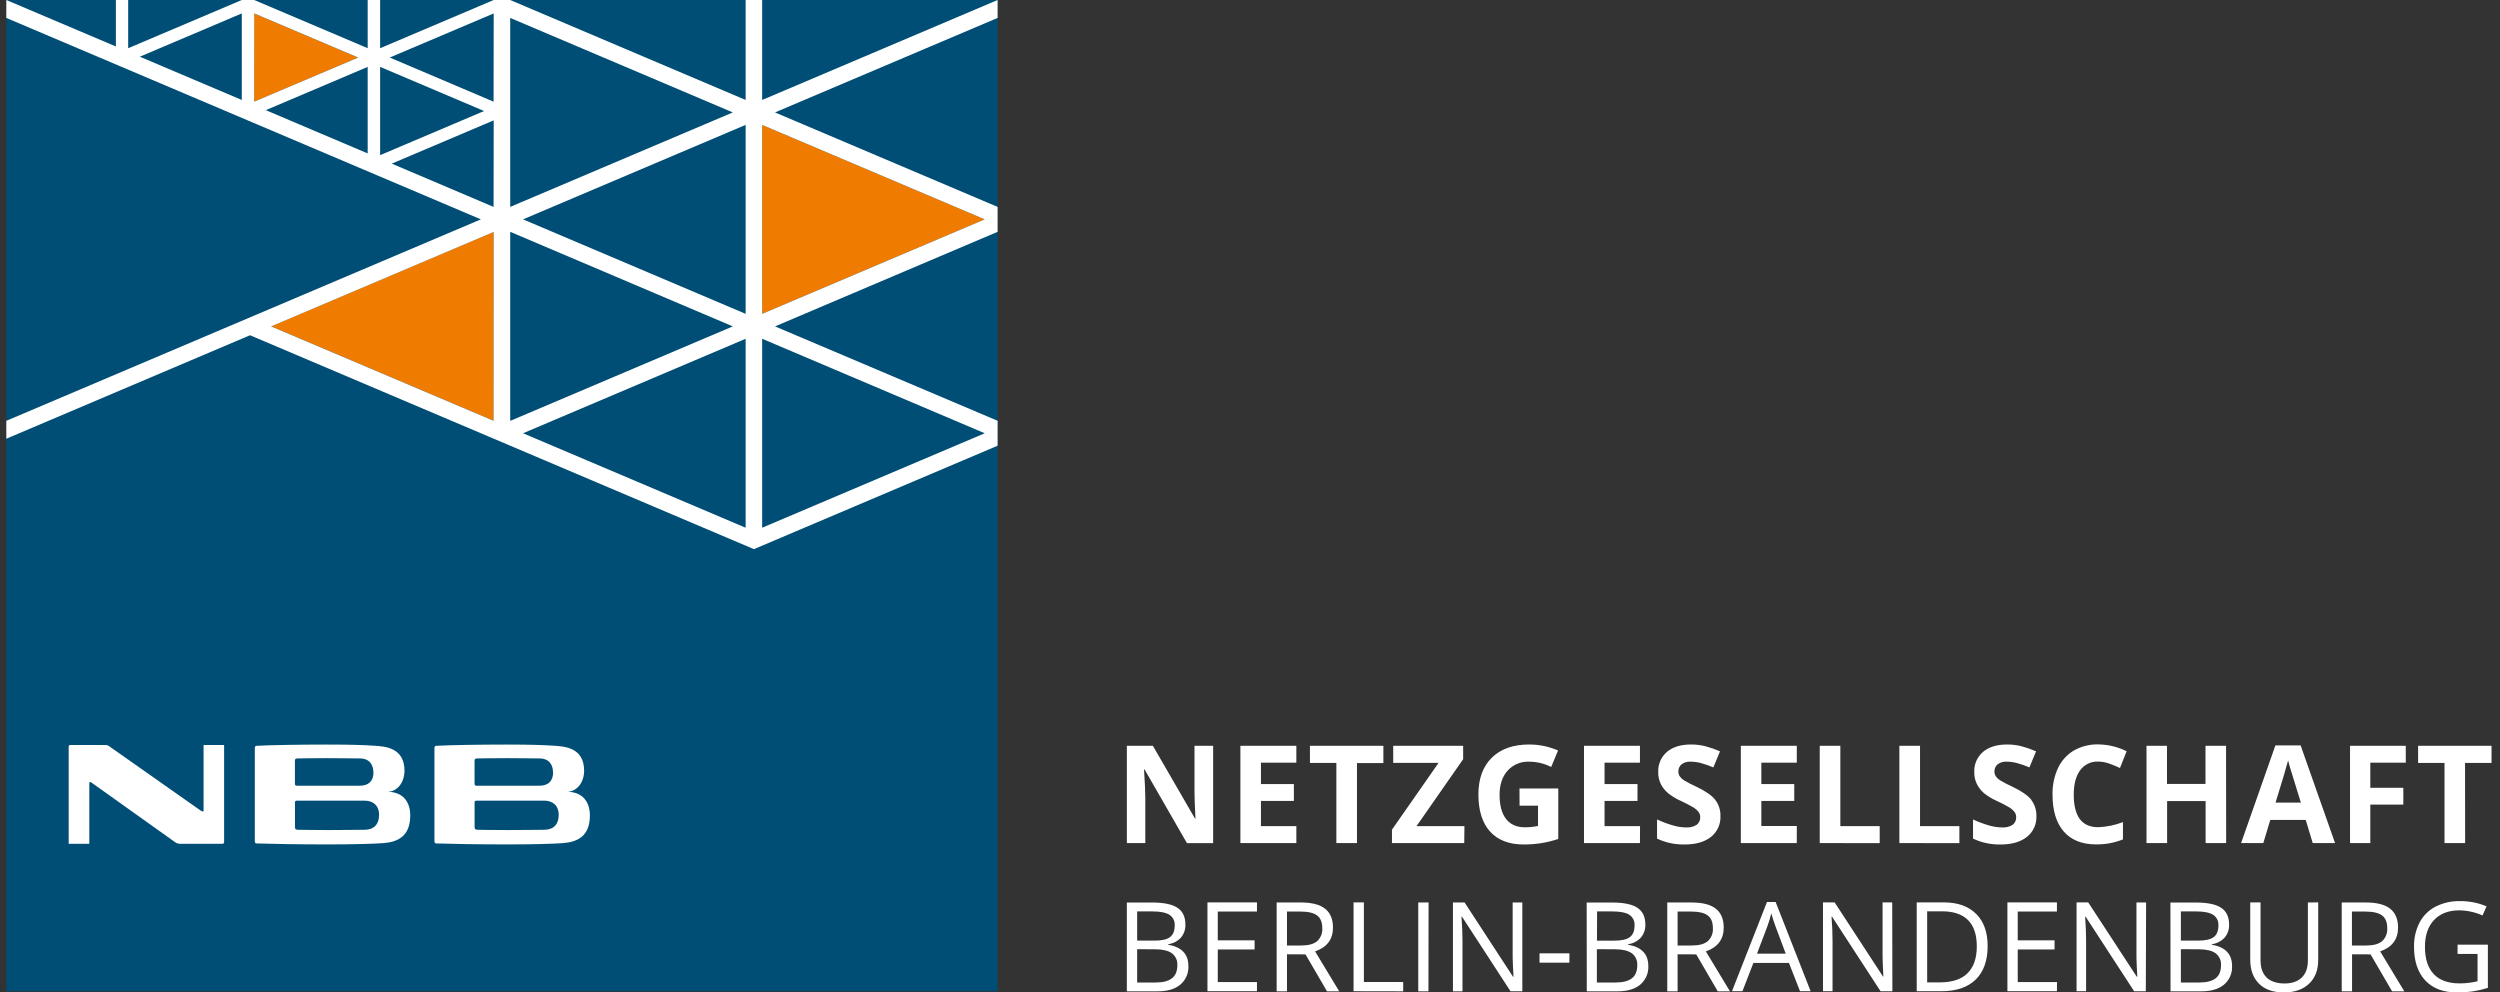
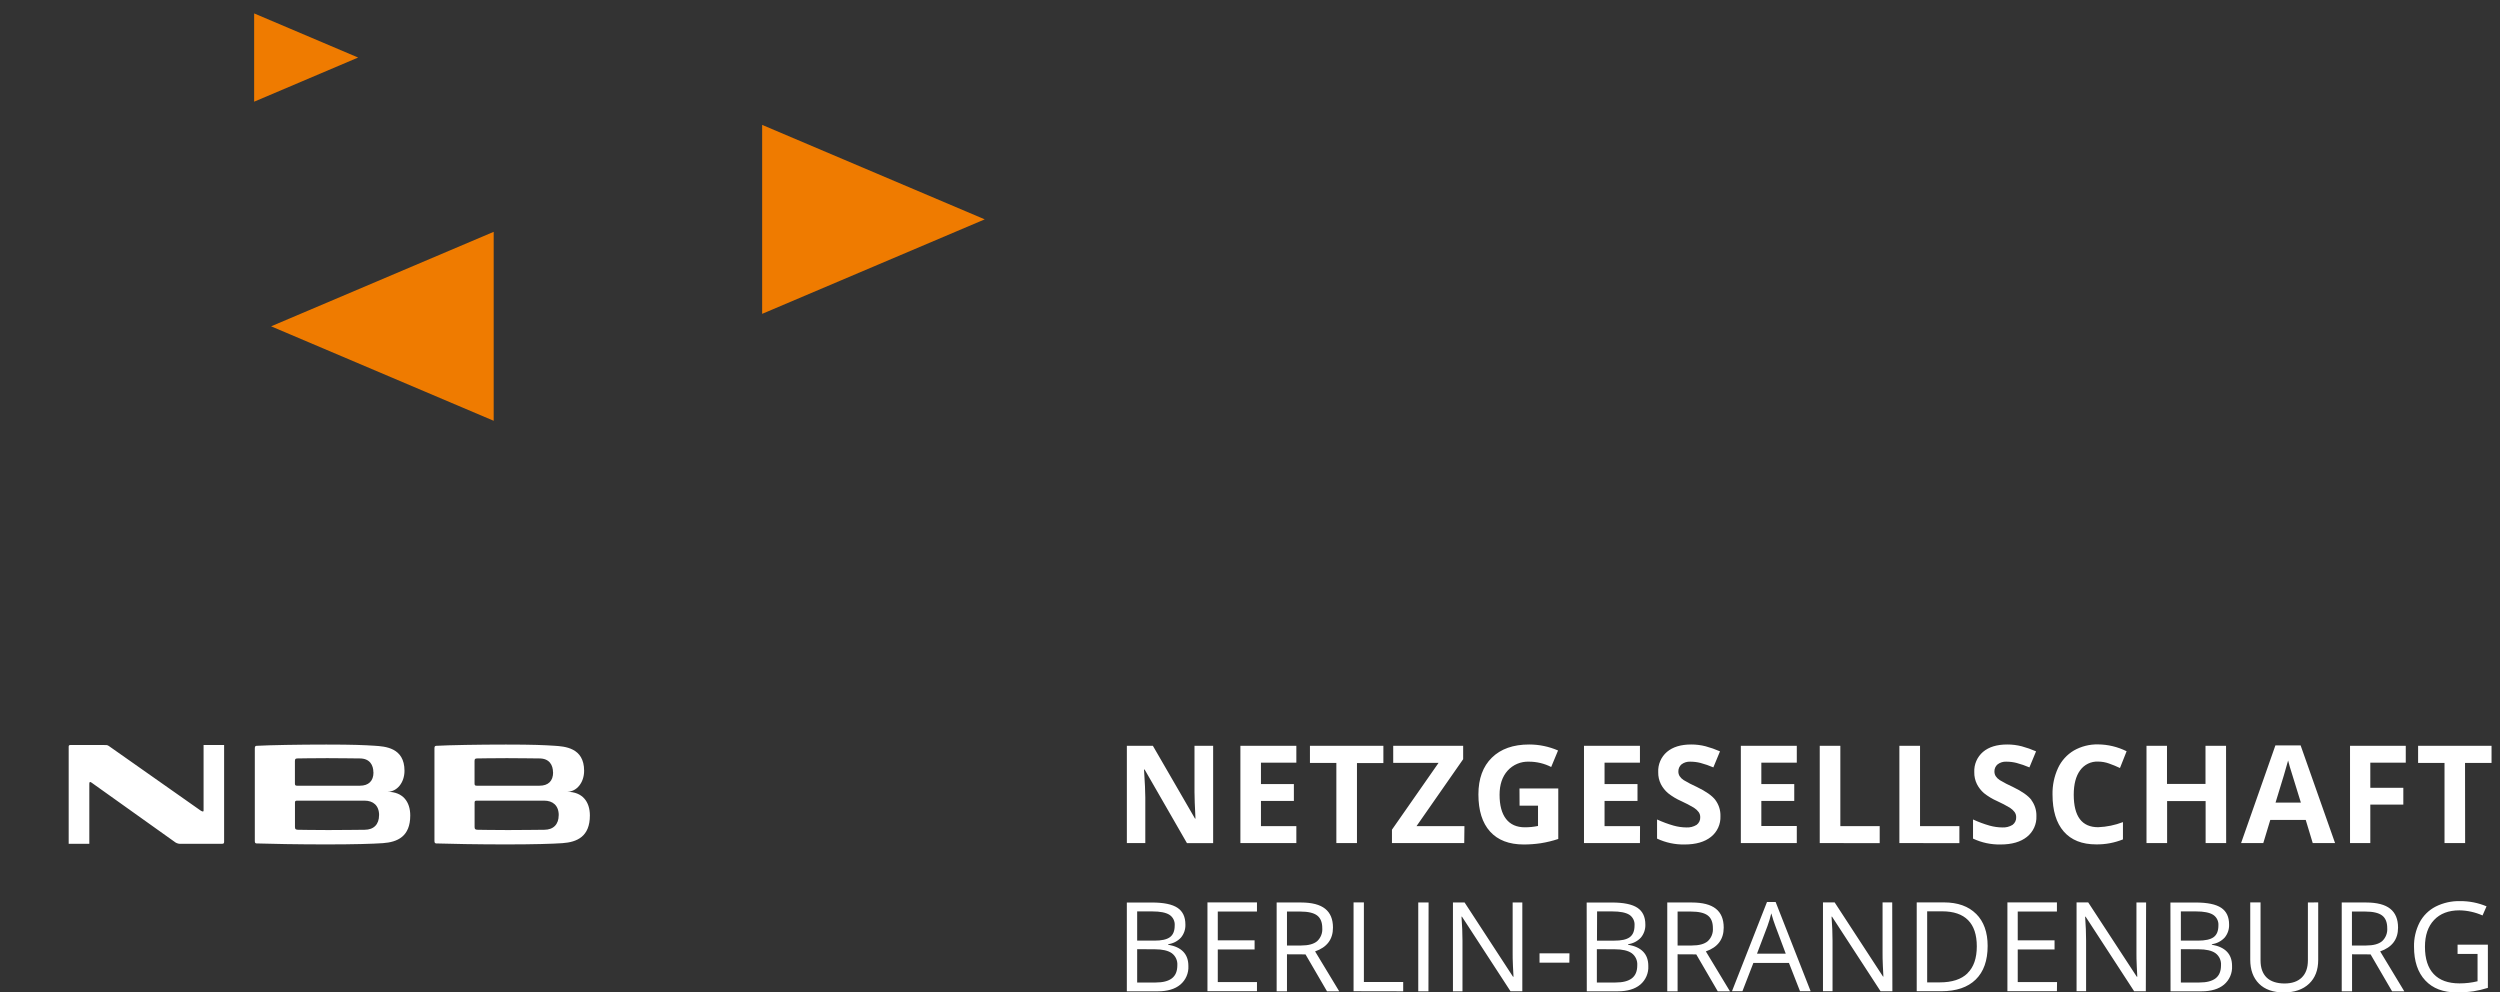
<svg xmlns="http://www.w3.org/2000/svg" width="100%" height="100%" viewBox="0 0 252 100" version="1.1" xml:space="preserve" style="fill-rule:evenodd;clip-rule:evenodd;stroke-linejoin:round;stroke-miterlimit:2;">
  <rect x="0" y="0" width="252" height="100" fill="#333333" stroke="none" />
  <g transform="matrix(0.235,0,0,0.235,0.637,0)">
-     <rect x="0" y="0" width="425.2" height="425.2" style="fill:rgb(0,78,118);fill-rule:nonzero;" />
+     </g>
+   <g transform="matrix(0.235,0,0,0.235,0.637,0)">
+     <path d="M209.05,99.44L113.58,139.97L209.05,180.49L209.05,99.44M324.2,134.62L419.68,94.09L324.2,53.57L324.2,134.62ZM106.3,5.75L106.3,43.62L150.9,24.68L106.3,5.75Z" style="fill:rgb(239,123,0);fill-rule:nonzero;" />
  </g>
  <g transform="matrix(0.235,0,0,0.235,0.637,0)">
-     <path d="M209.05,99.44L113.58,139.97L209.05,180.49L209.05,99.44ZM324.2,134.62L419.68,94.09L324.2,53.57L324.2,134.62ZM106.3,5.75L106.3,43.62L150.9,24.68L106.3,5.75Z" style="fill:rgb(239,123,0);fill-rule:nonzero;" />
-   </g>
-   <g transform="matrix(0.235,0,0,0.235,0.637,0)">
-     <path d="M425.2,180.49L329.72,140L425.2,99.44L425.2,88.75L329.71,48.22L425.2,7.69L425.2,0L324.2,42.88L324.2,0L317.12,0L317.12,42.88L216.12,0L209.05,0L160.34,20.68L160.34,0L155,0L155,20.67L106.32,0L101,0L52.27,20.68L52.27,0L47,0L47,19.94L0,0L0,7.69L203.55,94.09L0,180.5L0,188.18L104.53,143.8L320.67,235.55L425.2,191.18L425.2,180.49ZM324.2,226.36L324.2,145.31L419.68,185.84L324.2,226.36ZM419.68,94.09L324.2,134.62L324.2,53.57L419.68,94.09ZM317.12,226.36L221.64,185.84L317.12,145.31L317.12,226.36ZM317.12,134.62L221.64,94.09L317.12,53.57L317.12,134.62ZM216.14,7.69L311.61,48.22L216.14,88.74L216.14,7.69ZM311.61,140L216.14,180.53L216.14,99.44L311.61,140ZM155,65.81L111.3,47.25L155,28.69L155,65.81ZM209,180.49L113.58,140L209.05,99.48L209,180.49ZM209,88.75L165.33,70.19L209.05,51.63L209,88.75ZM209,43.61L164.47,24.68L209.05,5.76L209,43.61ZM160.34,28.69L204.93,47.62L160.34,66.55L160.34,28.69ZM106.34,5.75L150.94,24.68L106.3,43.61L106.34,5.75ZM101,42.88L57.26,24.32L101,5.76L101,42.88Z" style="fill:white;" />
-   </g>
+     </g>
  <g transform="matrix(0.235,0,0,0.235,0.637,0)">
    <path d="M84.61,319.56L84.61,347.63C84.61,348.41 83.93,348.03 83.28,347.63L44,320C43.33,319.53 43,319.56 41.72,319.56L27.47,319.56C27.02,319.56 26.75,319.77 26.75,320.21L26.75,361.93L35.6,361.93L35.6,336.25C35.6,335.51 35.77,335.15 36.55,335.69C36.8,335.87 72.18,361.07 72.62,361.4C73.383,361.848 74.272,362.034 75.15,361.93L92.54,361.93C93.2,361.93 93.42,361.72 93.42,361.1L93.42,319.56L84.61,319.56ZM159.88,349.68C159.88,353.55 157.66,355.92 153.68,355.92C151.27,355.92 144.78,356.04 138.12,356.04C131.97,356.04 125.54,355.92 125.24,355.92C124.32,355.92 123.81,355.74 123.81,354.81L123.81,344.23C123.81,343.6 124.09,343.43 124.7,343.43L153.7,343.43C157.27,343.43 159.9,345.43 159.9,349.68M157.49,331.28C157.49,335.01 155.4,337.02 151.65,337.02L124.79,337.02C124.04,337.02 123.79,336.86 123.79,336.07L123.79,326.42C123.79,325.51 124.1,325.32 124.98,325.32C125.29,325.32 131.46,325.2 137.67,325.2C143.52,325.2 149.36,325.32 151.61,325.32C155.89,325.32 157.45,328.17 157.45,331.32M170.79,330.61C170.79,320.61 162.35,320.18 158.03,319.88C153.54,319.6 149.03,319.37 137.25,319.37C125.47,319.37 112.89,319.6 107.31,319.91C106.64,319.96 106.59,320.41 106.59,321.23L106.59,360.46C106.59,361.27 106.59,361.72 107.31,361.78C112.61,361.97 125.43,362.2 137.25,362.2C149.07,362.2 157.25,361.96 161.5,361.66C167.8,361.22 173.26,358.82 173.26,349.79C173.26,343.94 170.14,339.63 163.46,339.63C167.64,339.63 170.79,335.63 170.79,330.63M236.93,349.68C236.93,353.55 234.71,355.92 230.73,355.92C228.32,355.92 221.83,356.04 215.17,356.04C209.02,356.04 202.59,355.92 202.29,355.92C201.37,355.92 200.86,355.74 200.86,354.81L200.86,344.23C200.86,343.6 201.14,343.43 201.75,343.43L230.75,343.43C234.32,343.43 236.95,345.43 236.95,349.68M234.54,331.28C234.54,335.01 232.45,337.02 228.7,337.02L201.84,337.02C201.09,337.02 200.84,336.86 200.84,336.07L200.84,326.42C200.84,325.51 201.15,325.32 202.03,325.32C202.34,325.32 208.51,325.2 214.72,325.2C220.57,325.2 226.4,325.32 228.66,325.32C232.94,325.32 234.5,328.17 234.5,331.32M247.84,330.61C247.84,320.61 239.4,320.18 235.08,319.88C230.59,319.6 226.08,319.37 214.3,319.37C202.52,319.37 189.94,319.6 184.36,319.91C183.69,319.96 183.64,320.41 183.64,321.23L183.64,360.46C183.64,361.27 183.69,361.72 184.36,361.78C189.66,361.97 202.48,362.2 214.3,362.2C226.12,362.2 234.3,361.96 238.55,361.66C244.85,361.22 250.31,358.82 250.31,349.79C250.31,343.94 247.19,339.63 240.51,339.63C244.69,339.63 247.84,335.63 247.84,330.63" style="fill:white;fill-rule:nonzero;" />
  </g>
  <g transform="matrix(0.235,0,0,0.235,0.637,0)">
    <path d="M1051.43,409.17L1060,409.17L1060,420.9C1057.47,421.511 1054.87,421.816 1052.27,421.81C1047.4,421.81 1043.71,420.477 1041.2,417.81C1038.69,415.143 1037.44,411.243 1037.44,406.11C1037.44,401.21 1038.74,397.38 1041.35,394.62C1043.96,391.86 1047.58,390.48 1052.21,390.48C1055.63,390.533 1059.01,391.278 1062.14,392.67L1063.86,388.76C1060.27,387.246 1056.4,386.483 1052.5,386.52C1048.86,386.432 1045.25,387.243 1042,388.88C1039.07,390.394 1036.66,392.776 1035.13,395.7C1033.49,398.919 1032.67,402.497 1032.75,406.11C1032.75,412.297 1034.36,417.107 1037.57,420.54C1040.78,423.973 1045.27,425.687 1051.04,425.68C1053.46,425.705 1055.88,425.541 1058.28,425.19C1060.36,424.86 1062.42,424.372 1064.43,423.73L1064.43,405.21L1051.43,405.21L1051.43,409.17ZM1006.12,391L1011.88,391C1015.16,391 1017.54,391.553 1019.03,392.66C1020.52,393.78 1021.26,395.59 1021.26,398.11C1021.42,400.208 1020.61,402.268 1019.07,403.7C1017.61,404.94 1015.32,405.56 1012.19,405.56L1006.12,405.56L1006.12,391ZM1014.12,409.37L1023.34,425.21L1028.58,425.21L1018.23,408.09C1023.34,406.317 1025.9,402.913 1025.9,397.88C1025.9,394.28 1024.78,391.587 1022.55,389.8C1020.32,388.013 1016.86,387.117 1012.19,387.11L1001.74,387.11L1001.74,425.21L1006.17,425.21L1006.17,409.33L1014.12,409.37ZM987.23,387.11L987.23,411.92C987.23,415.12 986.36,417.573 984.62,419.28C982.88,420.99 980.41,421.85 977.19,421.85C973.97,421.85 971.27,421 969.53,419.3C967.79,417.6 966.92,415.15 966.92,411.97L966.92,387.07L962.5,387.07L962.5,411.62C962.5,416 963.753,419.44 966.26,421.94C968.767,424.44 972.317,425.69 976.91,425.69C981.49,425.69 985.093,424.45 987.72,421.97C990.347,419.49 991.657,416.077 991.65,411.73L991.65,387.07L987.23,387.11ZM940.32,407.18C943.573,407.18 945.993,407.737 947.58,408.85C949.216,410.059 950.117,412.031 949.96,414.06C949.96,416.6 949.183,418.463 947.63,419.65C946.08,420.84 943.76,421.43 940.69,421.43L932.74,421.43L932.74,407.14L940.32,407.18ZM932.74,390.94L939.25,390.94C942.583,390.94 945.017,391.417 946.55,392.37C948.108,393.366 948.991,395.147 948.84,396.99C948.84,399.32 948.16,400.99 946.78,401.99C945.4,402.99 943.16,403.47 940.03,403.47L932.74,403.47L932.74,390.94ZM928.31,425.21L941.6,425.21C945.727,425.21 948.943,424.253 951.25,422.34C953.588,420.363 954.867,417.398 954.7,414.34C954.7,409.253 951.81,406.213 946.03,405.22L946.03,405C948.143,404.723 950.093,403.714 951.54,402.15C952.835,400.582 953.508,398.592 953.43,396.56C953.43,393.293 952.3,390.903 950.04,389.39C947.78,387.877 944.113,387.12 939.04,387.12L928.26,387.12L928.31,425.21ZM917.83,387.11L913.69,387.11L913.69,408.98C913.69,410.07 913.69,411.89 913.82,414.44L914.05,418.96L913.84,418.96L893,387.07L888,387.07L888,425.17L892.09,425.17L892.09,403.52C892.09,400.39 891.96,396.95 891.68,393.2L891.89,393.2L912.71,425.2L917.71,425.2L917.83,387.11ZM879.63,421.25L862.77,421.25L862.77,407.25L878.56,407.25L878.56,403.34L862.77,403.34L862.77,391L879.58,391L879.58,387.06L858.34,387.06L858.34,425.16L879.58,425.16L879.63,421.25ZM841.22,417.49C838.553,420.083 834.583,421.38 829.31,421.38L823.92,421.38L823.92,390.9L830.35,390.9C835.27,390.9 838.977,392.16 841.47,394.68C843.963,397.2 845.21,400.943 845.21,405.91C845.21,411.01 843.877,414.857 841.21,417.45M844.92,392C841.64,388.72 837.037,387.077 831.11,387.07L819.44,387.07L819.44,425.17L830,425.17C836.413,425.17 841.327,423.503 844.74,420.17C848.153,416.837 849.86,412.03 849.86,405.75C849.86,399.863 848.217,395.277 844.93,391.99M808.93,387.06L804.79,387.06L804.79,408.93C804.79,410.02 804.79,411.84 804.92,414.39L805.15,418.91L805,418.91L784.23,387.06L779.23,387.06L779.23,425.16L783.33,425.16L783.33,403.52C783.33,400.393 783.19,396.953 782.91,393.2L783.12,393.2L803.94,425.2L809,425.2L808.93,387.06ZM750.93,409.06L755.41,397.25C756.064,395.453 756.615,393.62 757.06,391.76C757.66,393.927 758.25,395.757 758.83,397.25L763.26,409.06L750.93,409.06ZM773.93,425.16L758.93,386.91L755.21,386.91L740.2,425.17L744.68,425.17L749.37,413.05L764.64,413.05L769.38,425.17L773.93,425.16ZM716.87,391L722.63,391C725.92,391 728.3,391.55 729.79,392.66C731.28,393.77 732.01,395.59 732.01,398.11C732.168,400.208 731.361,402.268 729.82,403.7C728.37,404.94 726.07,405.56 722.95,405.56L716.87,405.56L716.87,391ZM724.87,409.37L734.1,425.21L739.33,425.21L728.99,408.09C734.097,406.317 736.65,402.913 736.65,397.88C736.65,394.28 735.533,391.587 733.3,389.8C731.067,388.013 727.613,387.117 722.94,387.11L712.44,387.11L712.44,425.21L716.87,425.21L716.87,409.33L724.87,409.37ZM689.93,407.18C693.18,407.18 695.59,407.74 697.18,408.85C698.819,410.058 699.723,412.03 699.57,414.06C699.57,416.6 698.793,418.463 697.24,419.65C695.68,420.84 693.37,421.43 690.24,421.43L682.24,421.43L682.24,407.14L689.93,407.18ZM682.34,390.94L688.86,390.94C692.193,390.94 694.627,391.417 696.16,392.37C697.702,393.38 698.565,395.164 698.4,397C698.4,399.327 697.713,400.993 696.34,402C694.967,403.007 692.717,403.5 689.59,403.48L682.29,403.48L682.34,390.94ZM677.92,425.21L691.2,425.21C695.34,425.21 698.56,424.253 700.86,422.34C703.198,420.363 704.477,417.398 704.31,414.34C704.31,409.253 701.417,406.213 695.63,405.22L695.63,405C697.744,404.726 699.695,403.716 701.14,402.15C702.438,400.583 703.114,398.593 703.04,396.56C703.04,393.29 701.9,390.9 699.65,389.39C697.4,387.88 693.73,387.12 688.65,387.12L677.87,387.12L677.92,425.21ZM670.49,408.92L657.65,408.92L657.65,412.92L670.44,412.92L670.49,408.92ZM650.27,387.11L646.12,387.11L646.12,408.98C646.12,410.07 646.12,411.89 646.25,414.44C646.38,416.99 646.45,418.49 646.49,418.96L646.28,418.96L625.51,387.11L620.51,387.11L620.51,425.21L624.6,425.21L624.6,403.52C624.6,400.393 624.46,396.953 624.18,393.2L624.39,393.2L645.21,425.2L650.27,425.2L650.27,387.11ZM610.06,387.11L605.63,387.11L605.63,425.21L610,425.21L610.06,387.11ZM599.17,425.21L599.17,421.21L582.31,421.21L582.31,387.07L577.88,387.07L577.88,425.17L599.17,425.21ZM549.32,391L555.08,391C558.36,391 560.75,391.55 562.23,392.66C563.71,393.77 564.46,395.59 564.46,398.11C564.618,400.208 563.811,402.268 562.27,403.7C560.81,404.94 558.517,405.56 555.39,405.56L549.32,405.56L549.32,391ZM557.27,409.37L566.49,425.21L571.73,425.21L561.38,408.09C566.493,406.317 569.05,402.913 569.05,397.88C569.05,394.28 567.933,391.587 565.7,389.8C563.467,388.013 560.013,387.117 555.34,387.11L544.89,387.11L544.89,425.21L549.32,425.21L549.32,409.33L557.27,409.37ZM536.45,421.25L519.64,421.25L519.64,407.25L535.43,407.25L535.43,403.34L519.64,403.34L519.64,391L536.45,391L536.45,387.06L515.21,387.06L515.21,425.16L536.45,425.16L536.45,421.25ZM492.64,407.18C495.893,407.18 498.313,407.737 499.9,408.85C501.539,410.058 502.443,412.03 502.29,414.06C502.29,416.6 501.51,418.463 499.95,419.65C498.4,420.84 496.08,421.43 493.01,421.43L485.06,421.43L485.06,407.14L492.64,407.18ZM485.06,390.94L491.58,390.94C494.913,390.94 497.343,391.417 498.87,392.37C500.428,393.366 501.311,395.147 501.16,396.99C501.16,399.317 500.477,400.983 499.11,401.99C497.743,402.997 495.493,403.49 492.36,403.47L485.06,403.47L485.06,390.94ZM480.63,425.21L493.92,425.21C498.06,425.21 501.277,424.253 503.57,422.34C505.914,420.367 507.197,417.4 507.03,414.34C507.03,409.253 504.137,406.213 498.35,405.22L498.35,405C500.464,404.726 502.415,403.716 503.86,402.15C505.155,400.582 505.828,398.592 505.75,396.56C505.75,393.293 504.62,390.903 502.36,389.39C500.1,387.877 496.433,387.12 491.36,387.12L480.63,387.12L480.63,425.21ZM1054.63,327.26L1066,327.26L1066,319.9L1034.5,319.9L1034.5,327.26L1045.83,327.26L1045.83,361.62L1054.67,361.62L1054.63,327.26ZM1014,345.12L1028.16,345.12L1028.16,337.91L1014,337.91L1014,327.15L1029.21,327.15L1029.21,319.9L1005.3,319.9L1005.3,361.62L1014,361.62L1014,345.12ZM973.35,344.27C976.323,334.663 978.12,328.643 978.74,326.21C978.89,326.89 979.15,327.83 979.5,329C979.85,330.17 981.42,335.27 984.22,344.27L973.35,344.27ZM998.88,361.62L984.11,319.73L973.29,319.73L958.57,361.62L968.1,361.62L971.1,351.69L986.3,351.69L989.3,361.62L998.88,361.62ZM952.12,319.9L943.31,319.9L943.31,336.25L926.79,336.25L926.79,319.9L918,319.9L918,361.62L926.84,361.62L926.84,343.62L943.36,343.62L943.36,361.62L952.17,361.62L952.12,319.9ZM901.91,327.49C903.514,328.051 905.086,328.699 906.62,329.43L909.47,322.24C905.675,320.35 901.5,319.345 897.26,319.3C893.622,319.215 890.027,320.117 886.86,321.91C883.89,323.673 881.52,326.29 880.06,329.42C878.413,332.99 877.603,336.889 877.69,340.82C877.69,347.7 879.297,352.983 882.51,356.67C885.723,360.357 890.363,362.197 896.43,362.19C900.357,362.244 904.256,361.516 907.9,360.05L907.9,352.63C904.498,353.94 900.903,354.68 897.26,354.82C890.28,354.82 886.79,350.17 886.79,340.87C886.79,336.397 887.703,332.913 889.53,330.42C891.303,327.944 894.218,326.53 897.26,326.67C898.845,326.68 900.417,326.957 901.91,327.49M868.65,343.14C867.203,341.267 864.537,339.397 860.65,337.53C858.723,336.67 856.85,335.695 855.04,334.61C854.357,334.175 853.771,333.603 853.32,332.93C852.954,332.328 852.764,331.635 852.77,330.93C852.732,329.759 853.229,328.631 854.12,327.87C855.22,327.03 856.589,326.617 857.97,326.71C859.417,326.715 860.857,326.897 862.26,327.25C864.143,327.756 865.987,328.394 867.78,329.16L870.63,322.28C868.631,321.402 866.569,320.676 864.46,320.11C862.431,319.591 860.344,319.332 858.25,319.34C853.837,319.34 850.38,320.397 847.88,322.51C845.356,324.674 843.971,327.889 844.13,331.21C844.088,332.99 844.48,334.754 845.27,336.35C846.018,337.811 847.036,339.118 848.27,340.2C850.027,341.593 851.956,342.752 854.01,343.65C855.866,344.49 857.672,345.434 859.42,346.48C860.19,346.971 860.867,347.594 861.42,348.32C861.873,348.956 862.111,349.72 862.1,350.5C862.179,351.794 861.594,353.042 860.55,353.81C859.21,354.631 857.648,355.019 856.08,354.92C854.271,354.892 852.473,354.633 850.73,354.15C848.284,353.455 845.897,352.569 843.59,351.5L843.59,359.71C847.28,361.449 851.322,362.311 855.4,362.23C860.227,362.23 863.997,361.143 866.71,358.97C869.411,356.827 870.926,353.514 870.78,350.07C870.853,347.595 870.088,345.167 868.61,343.18M837.74,361.66L837.74,354.35L820.86,354.35L820.86,319.9L812,319.9L812,361.62L837.74,361.66ZM803.56,361.66L803.56,354.35L786.68,354.35L786.68,319.9L777.84,319.9L777.84,361.62L803.56,361.66ZM768,354.31L752.79,354.31L752.79,343.55L766.91,343.55L766.91,336.31L752.79,336.31L752.79,327.15L768,327.15L768,319.9L744,319.9L744,361.62L768,361.62L768,354.31ZM733.08,343.14C731.633,341.267 728.967,339.397 725.08,337.53C723.153,336.67 721.28,335.695 719.47,334.61C718.787,334.175 718.201,333.603 717.75,332.93C717.38,332.329 717.189,331.635 717.2,330.93C717.162,329.761 717.655,328.635 718.54,327.87C719.645,327.031 721.016,326.619 722.4,326.71C723.847,326.715 725.287,326.897 726.69,327.25C728.573,327.756 730.417,328.394 732.21,329.16L735.06,322.28C733.061,321.403 730.998,320.678 728.89,320.11C726.861,319.591 724.774,319.332 722.68,319.34C718.273,319.34 714.817,320.397 712.31,322.51C709.786,324.674 708.401,327.889 708.56,331.21C708.518,332.99 708.91,334.754 709.7,336.35C710.463,337.815 711.498,339.122 712.75,340.2C714.507,341.593 716.436,342.752 718.49,343.65C720.346,344.49 722.152,345.434 723.9,346.48C724.67,346.971 725.347,347.594 725.9,348.32C726.353,348.956 726.591,349.72 726.58,350.5C726.659,351.794 726.074,353.042 725.03,353.81C723.69,354.631 722.128,355.019 720.56,354.92C718.751,354.892 716.953,354.633 715.21,354.15C712.761,353.454 710.371,352.568 708.06,351.5L708.06,359.71C711.754,361.448 715.799,362.31 719.88,362.23C724.707,362.23 728.477,361.143 731.19,358.97C733.888,356.826 735.4,353.513 735.25,350.07C735.326,347.596 734.564,345.168 733.09,343.18M700.76,354.35L685.54,354.35L685.54,343.55L699.67,343.55L699.67,336.31L685.54,336.31L685.54,327.15L700.72,327.15L700.72,319.9L676.72,319.9L676.72,361.62L700.72,361.62L700.76,354.35ZM649.09,345.59L657,345.59L657,354.29C655.151,354.67 653.268,354.861 651.38,354.86C647.84,354.86 645.143,353.667 643.29,351.28C641.437,348.893 640.51,345.437 640.51,340.91C640.51,336.58 641.66,333.12 643.96,330.56C646.297,327.975 649.669,326.563 653.15,326.71C656.452,326.709 659.708,327.49 662.65,328.99L665.59,321.91C661.68,320.213 657.462,319.338 653.2,319.34C646.373,319.34 641.04,321.223 637.2,324.99C633.36,328.757 631.437,334.007 631.43,340.74C631.43,347.673 633.097,352.987 636.43,356.68C639.763,360.373 644.573,362.223 650.86,362.23C653.29,362.231 655.716,362.054 658.12,361.7C660.69,361.298 663.222,360.683 665.69,359.86L665.69,338.19L649.05,338.19L649.09,345.59ZM625.44,354.35L604.89,354.35L624.89,325.65L624.89,319.9L594.89,319.9L594.89,327.21L614.35,327.21L594.35,355.88L594.35,361.62L625.35,361.62L625.44,354.35ZM579.34,327.3L590.67,327.3L590.67,319.9L559.17,319.9L559.17,327.26L570.5,327.26L570.5,361.62L579.34,361.62L579.34,327.3ZM553.34,354.35L538.16,354.35L538.16,343.55L552.28,343.55L552.28,336.31L538.16,336.31L538.16,327.15L553.34,327.15L553.34,319.9L529.34,319.9L529.34,361.62L553.34,361.62L553.34,354.35ZM517.65,319.9L509.65,319.9L509.65,339.65C509.65,341.89 509.79,345.72 510.07,351.14L509.88,351.14L491.8,319.9L480.64,319.9L480.64,361.62L488.55,361.62L488.55,342C488.55,339.627 488.367,335.653 488,330.08L488.26,330.08L506.41,361.64L517.65,361.64L517.65,319.9Z" style="fill:white;fill-rule:nonzero;" />
  </g>
</svg>